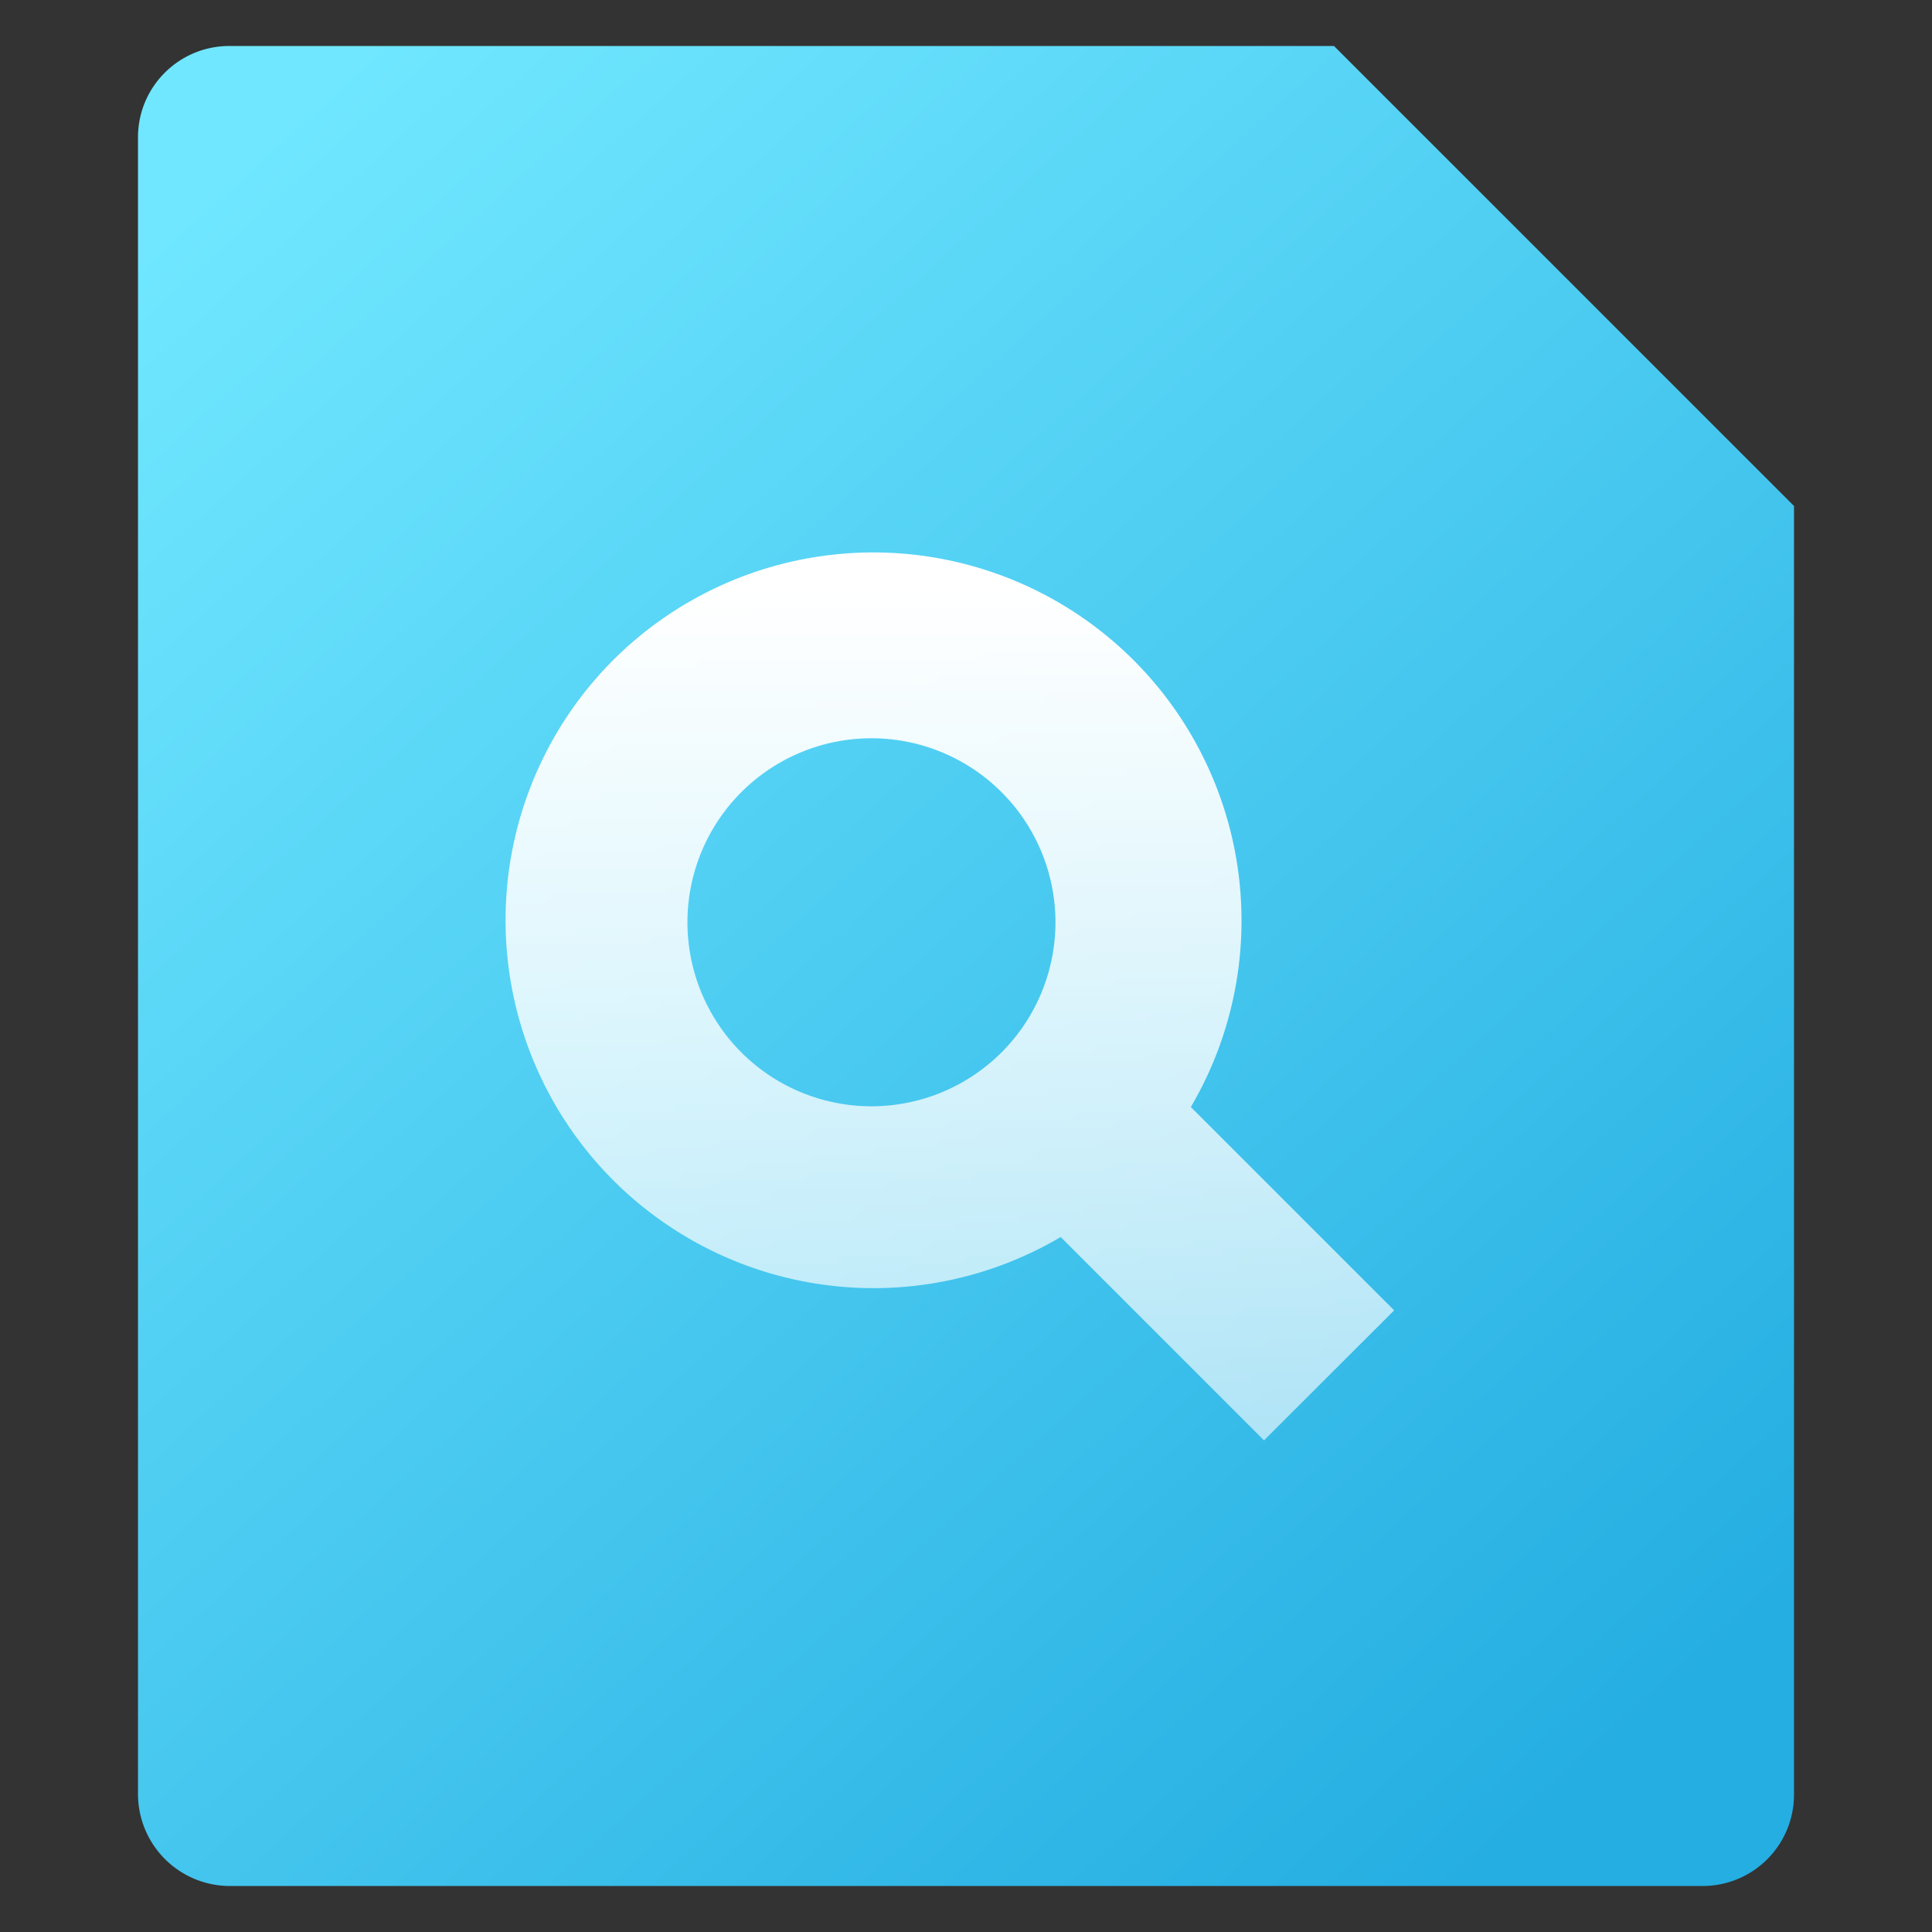
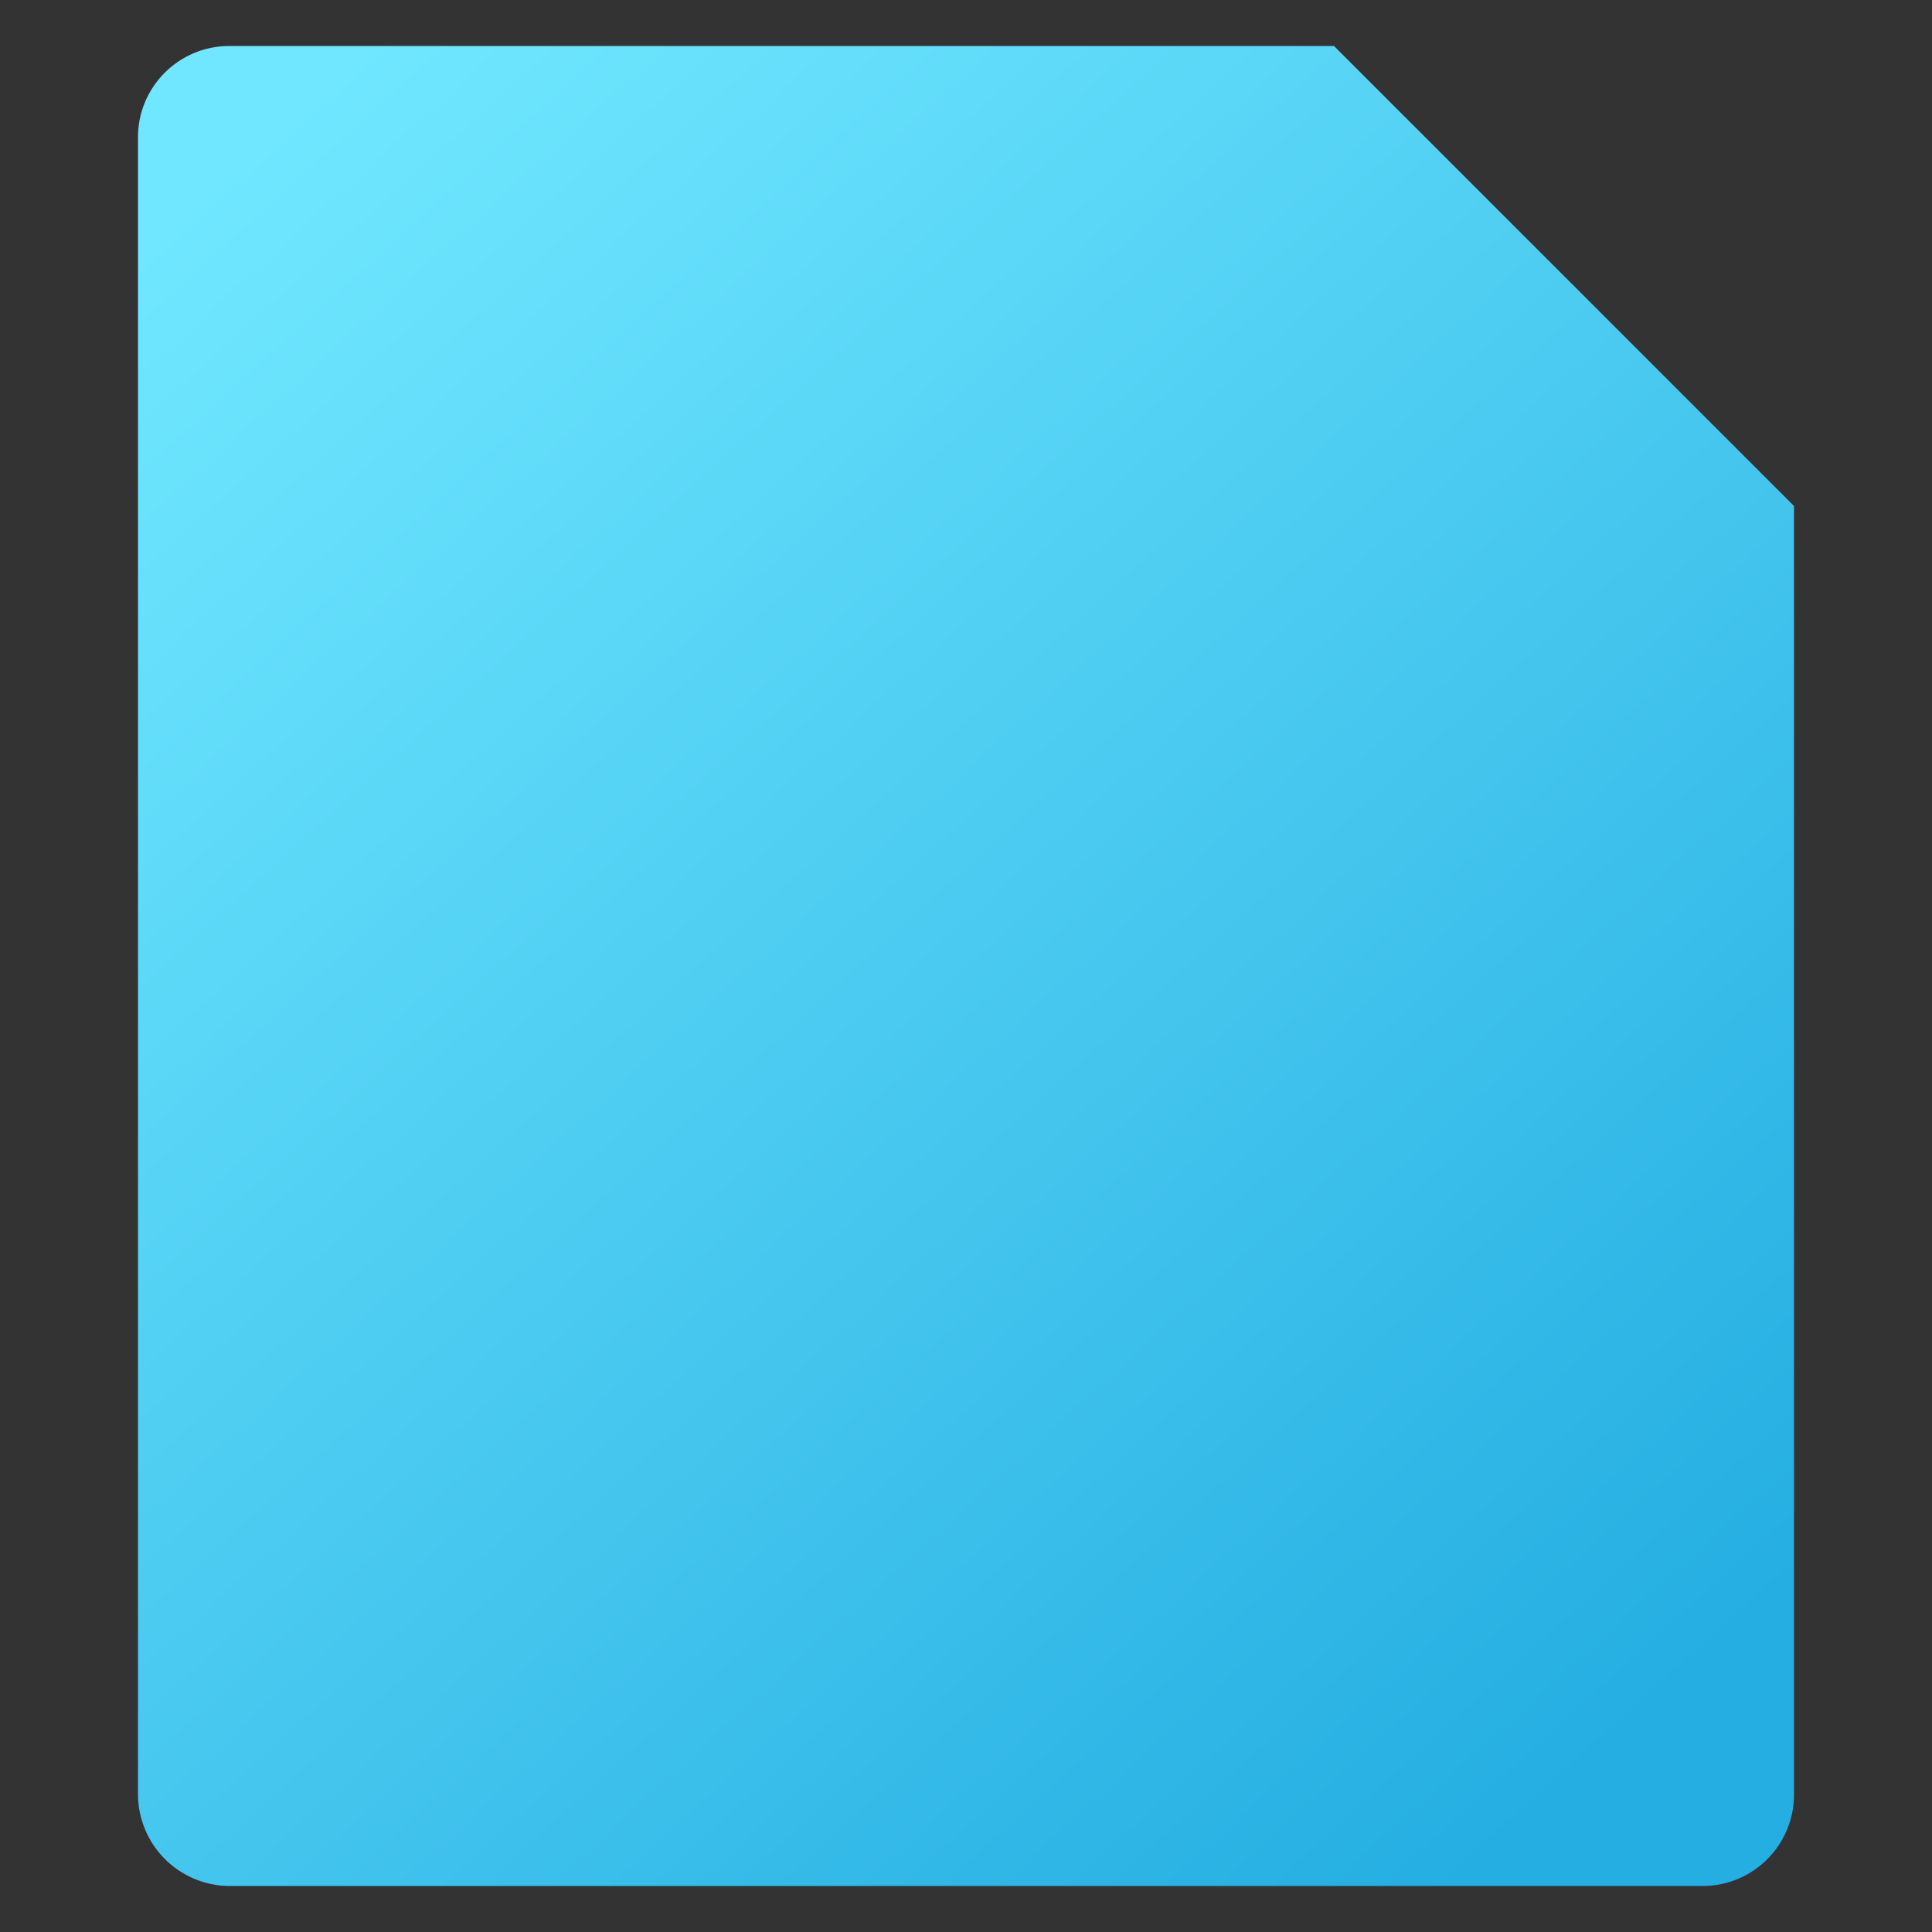
<svg xmlns="http://www.w3.org/2000/svg" width="42" height="42" viewBox="0 0 42 42" fill="none">
  <rect x="0" y="0" width="42" height="42" fill="#333333" stroke="none" />
  <path fill-rule="evenodd" clip-rule="evenodd" d="M29 1l10 10v28.016A1.986 1.986 0 0 1 37.014 41H4.986A2 2 0 0 1 3 39.016V2.984C3 1.888 3.89 1 4.986 1H29z" fill="url(#paint0_linear_26_2487)" />
-   <path d="M13.336 14.344a8.004 8.004 0 0 1 12.552 9.722l4.42 4.42-2.83 2.826-4.42-4.42a8 8 0 0 1-9.722-12.548zm8.437 2.877a4 4 0 1 0-5.657 5.657 4 4 0 0 0 5.657-5.657z" fill="url(#paint1_linear_26_2487)" />
  <defs>
    <linearGradient id="paint0_linear_26_2487" x1="6.42" y1="2.329" x2="37.139" y2="36.158" gradientUnits="userSpaceOnUse">
      <stop stop-color="#70E7FF" />
      <stop offset="1" stop-color="#25AEE2" />
    </linearGradient>
    <linearGradient id="paint1_linear_26_2487" x1="20.649" y1="12.764" x2="20.649" y2="31.312" gradientUnits="userSpaceOnUse">
      <stop stop-color="#fff" />
      <stop offset="1" stop-color="#fff" stop-opacity=".602" />
    </linearGradient>
  </defs>
</svg>